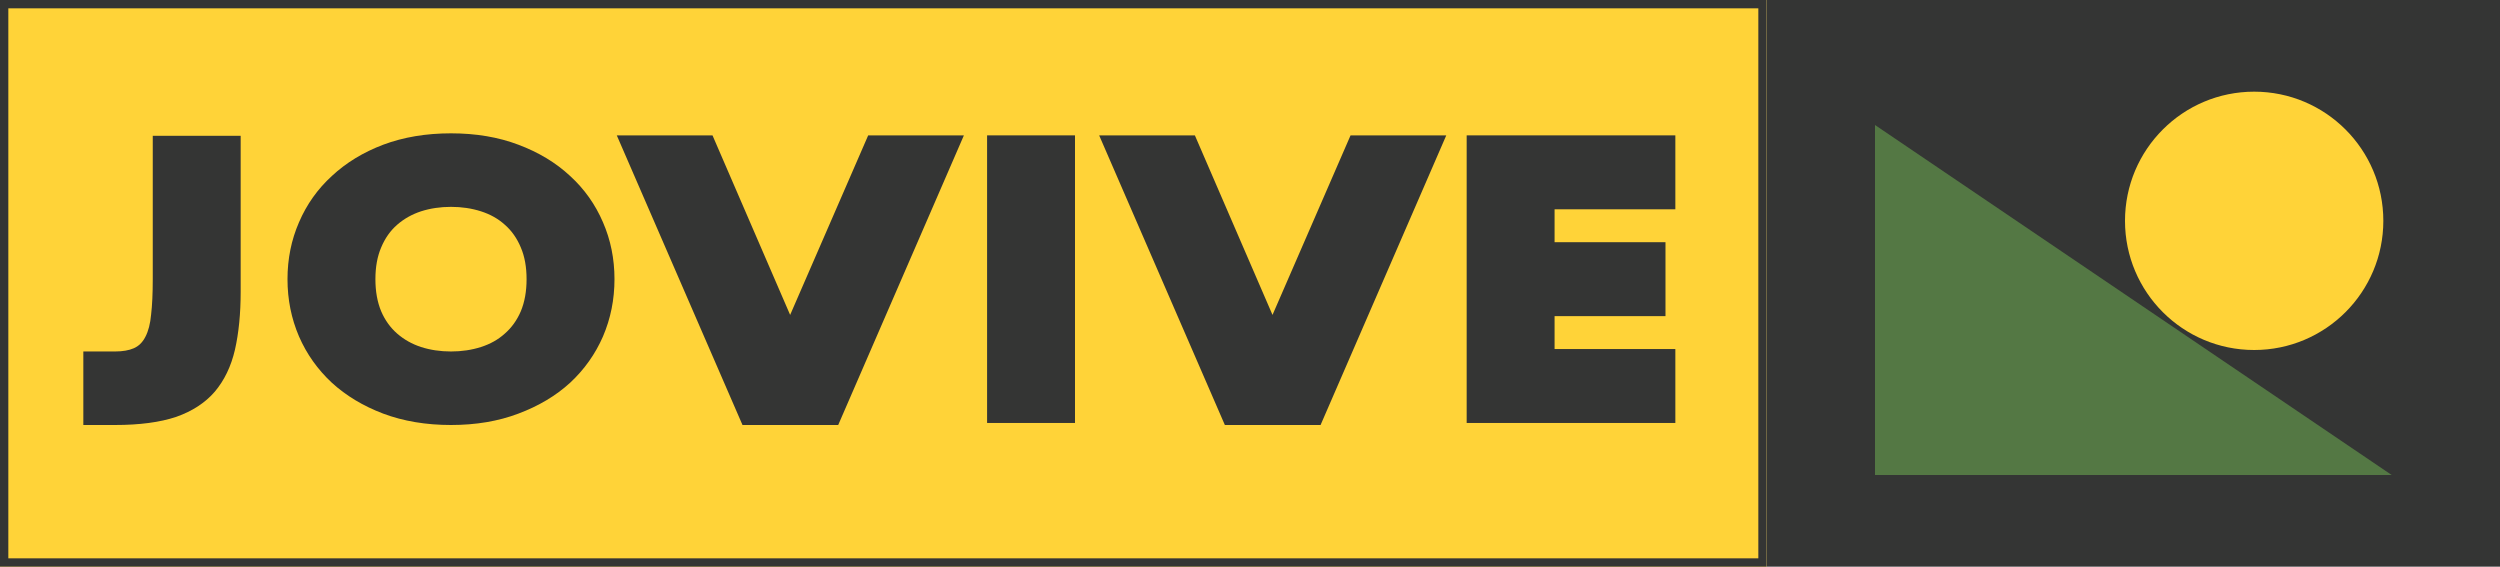
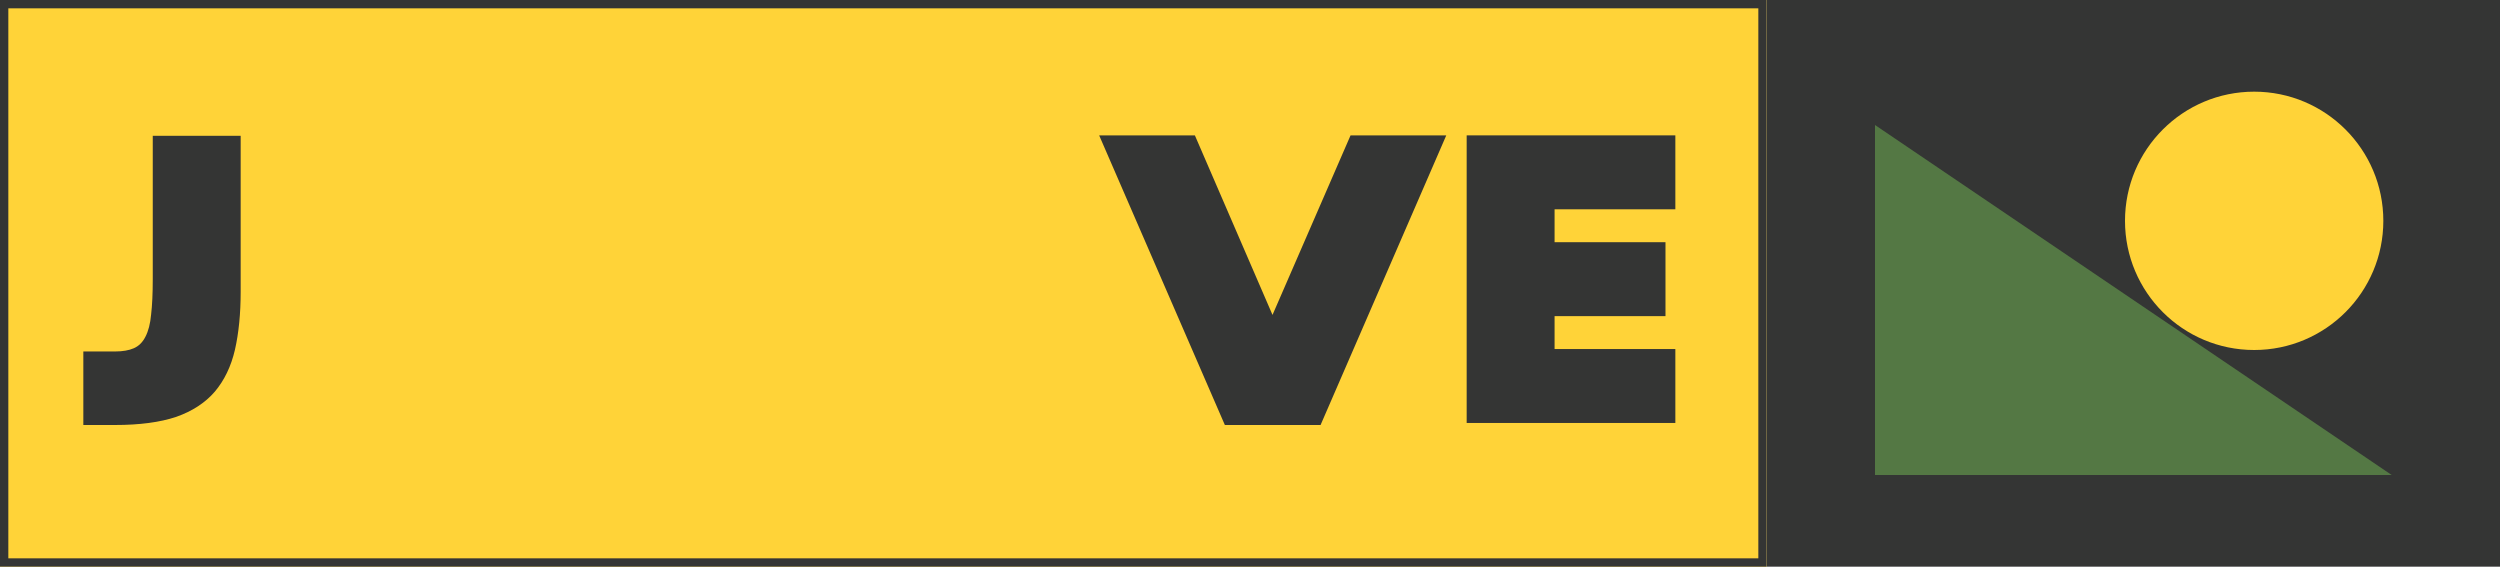
<svg xmlns="http://www.w3.org/2000/svg" fill="none" viewBox="0 0 300 68" height="68" width="300">
  <path fill="#343534" d="M212 0H300V68H212V0Z" />
  <path fill="#FFD338" d="M0 0H212V68H0V0Z" />
  <path fill="#343534" d="M212 0V68H0V0H212ZM1 67H211V1H1V67Z" />
  <path fill="#343534" d="M201.042 25.116H186.549V29.064H199.858V37.936H186.549V41.884H201.042V50.756H176V16.244H201.042V25.116Z" />
  <path fill="#343534" d="M162.067 16.244H173.553L158.469 51H146.983L131.899 16.244H143.385L152.701 37.79L162.067 16.244Z" />
-   <path fill="#343534" d="M118.451 16.244H129V50.756H118.451V16.244Z" />
-   <path fill="#343534" d="M104.183 16.244H115.668L100.584 51H89.099L74.014 16.244H85.5L94.817 37.79L104.183 16.244Z" />
-   <path fill="#343534" d="M54.119 16C57.11 16 59.804 16.455 62.203 17.365C64.635 18.275 66.706 19.526 68.415 21.118C70.123 22.678 71.438 24.531 72.358 26.675C73.278 28.788 73.738 31.063 73.738 33.5C73.738 35.937 73.278 38.228 72.358 40.373C71.438 42.486 70.123 44.338 68.415 45.93C66.706 47.49 64.635 48.725 62.203 49.635C59.804 50.545 57.11 51 54.119 51C51.129 51 48.417 50.545 45.986 49.635C43.587 48.725 41.533 47.49 39.824 45.93C38.115 44.338 36.8 42.486 35.88 40.373C34.96 38.228 34.5 35.937 34.5 33.5C34.5 31.063 34.96 28.788 35.88 26.675C36.8 24.531 38.115 22.678 39.824 21.118C41.533 19.526 43.587 18.275 45.986 17.365C48.417 16.455 51.129 16 54.119 16ZM54.119 42.177C55.401 42.177 56.6 41.998 57.718 41.641C58.835 41.283 59.788 40.747 60.577 40.032C61.398 39.317 62.039 38.423 62.499 37.351C62.959 36.246 63.189 34.962 63.189 33.5C63.189 32.038 62.959 30.77 62.499 29.698C62.039 28.593 61.398 27.683 60.577 26.968C59.788 26.253 58.835 25.717 57.718 25.359C56.6 25.002 55.401 24.823 54.119 24.823C52.837 24.823 51.638 25.002 50.521 25.359C49.436 25.717 48.483 26.253 47.662 26.968C46.84 27.683 46.199 28.593 45.739 29.698C45.279 30.77 45.049 32.038 45.049 33.5C45.049 34.962 45.279 36.246 45.739 37.351C46.199 38.423 46.84 39.317 47.662 40.032C48.483 40.747 49.436 41.283 50.521 41.641C51.638 41.998 52.837 42.177 54.119 42.177Z" />
  <path fill="#343534" d="M28.88 16.293V35.011C28.88 37.644 28.65 39.967 28.19 41.982C27.73 43.964 26.924 45.638 25.774 47.003C24.624 48.335 23.079 49.343 21.14 50.025C19.202 50.675 16.753 51 13.796 51H10V42.177H13.796C14.716 42.177 15.472 42.047 16.063 41.787C16.655 41.527 17.115 41.072 17.444 40.422C17.805 39.74 18.035 38.846 18.134 37.741C18.265 36.636 18.331 35.222 18.331 33.5V16.293H28.88Z" />
  <path fill="#547844" d="M225 57V15L287 57H225Z" />
  <path fill="#FFD338" d="M286 26.5C286 35.06 279.06 42 270.5 42C261.94 42 255 35.06 255 26.5C255 17.94 261.94 11 270.5 11C279.06 11 286 17.94 286 26.5Z" />
</svg>